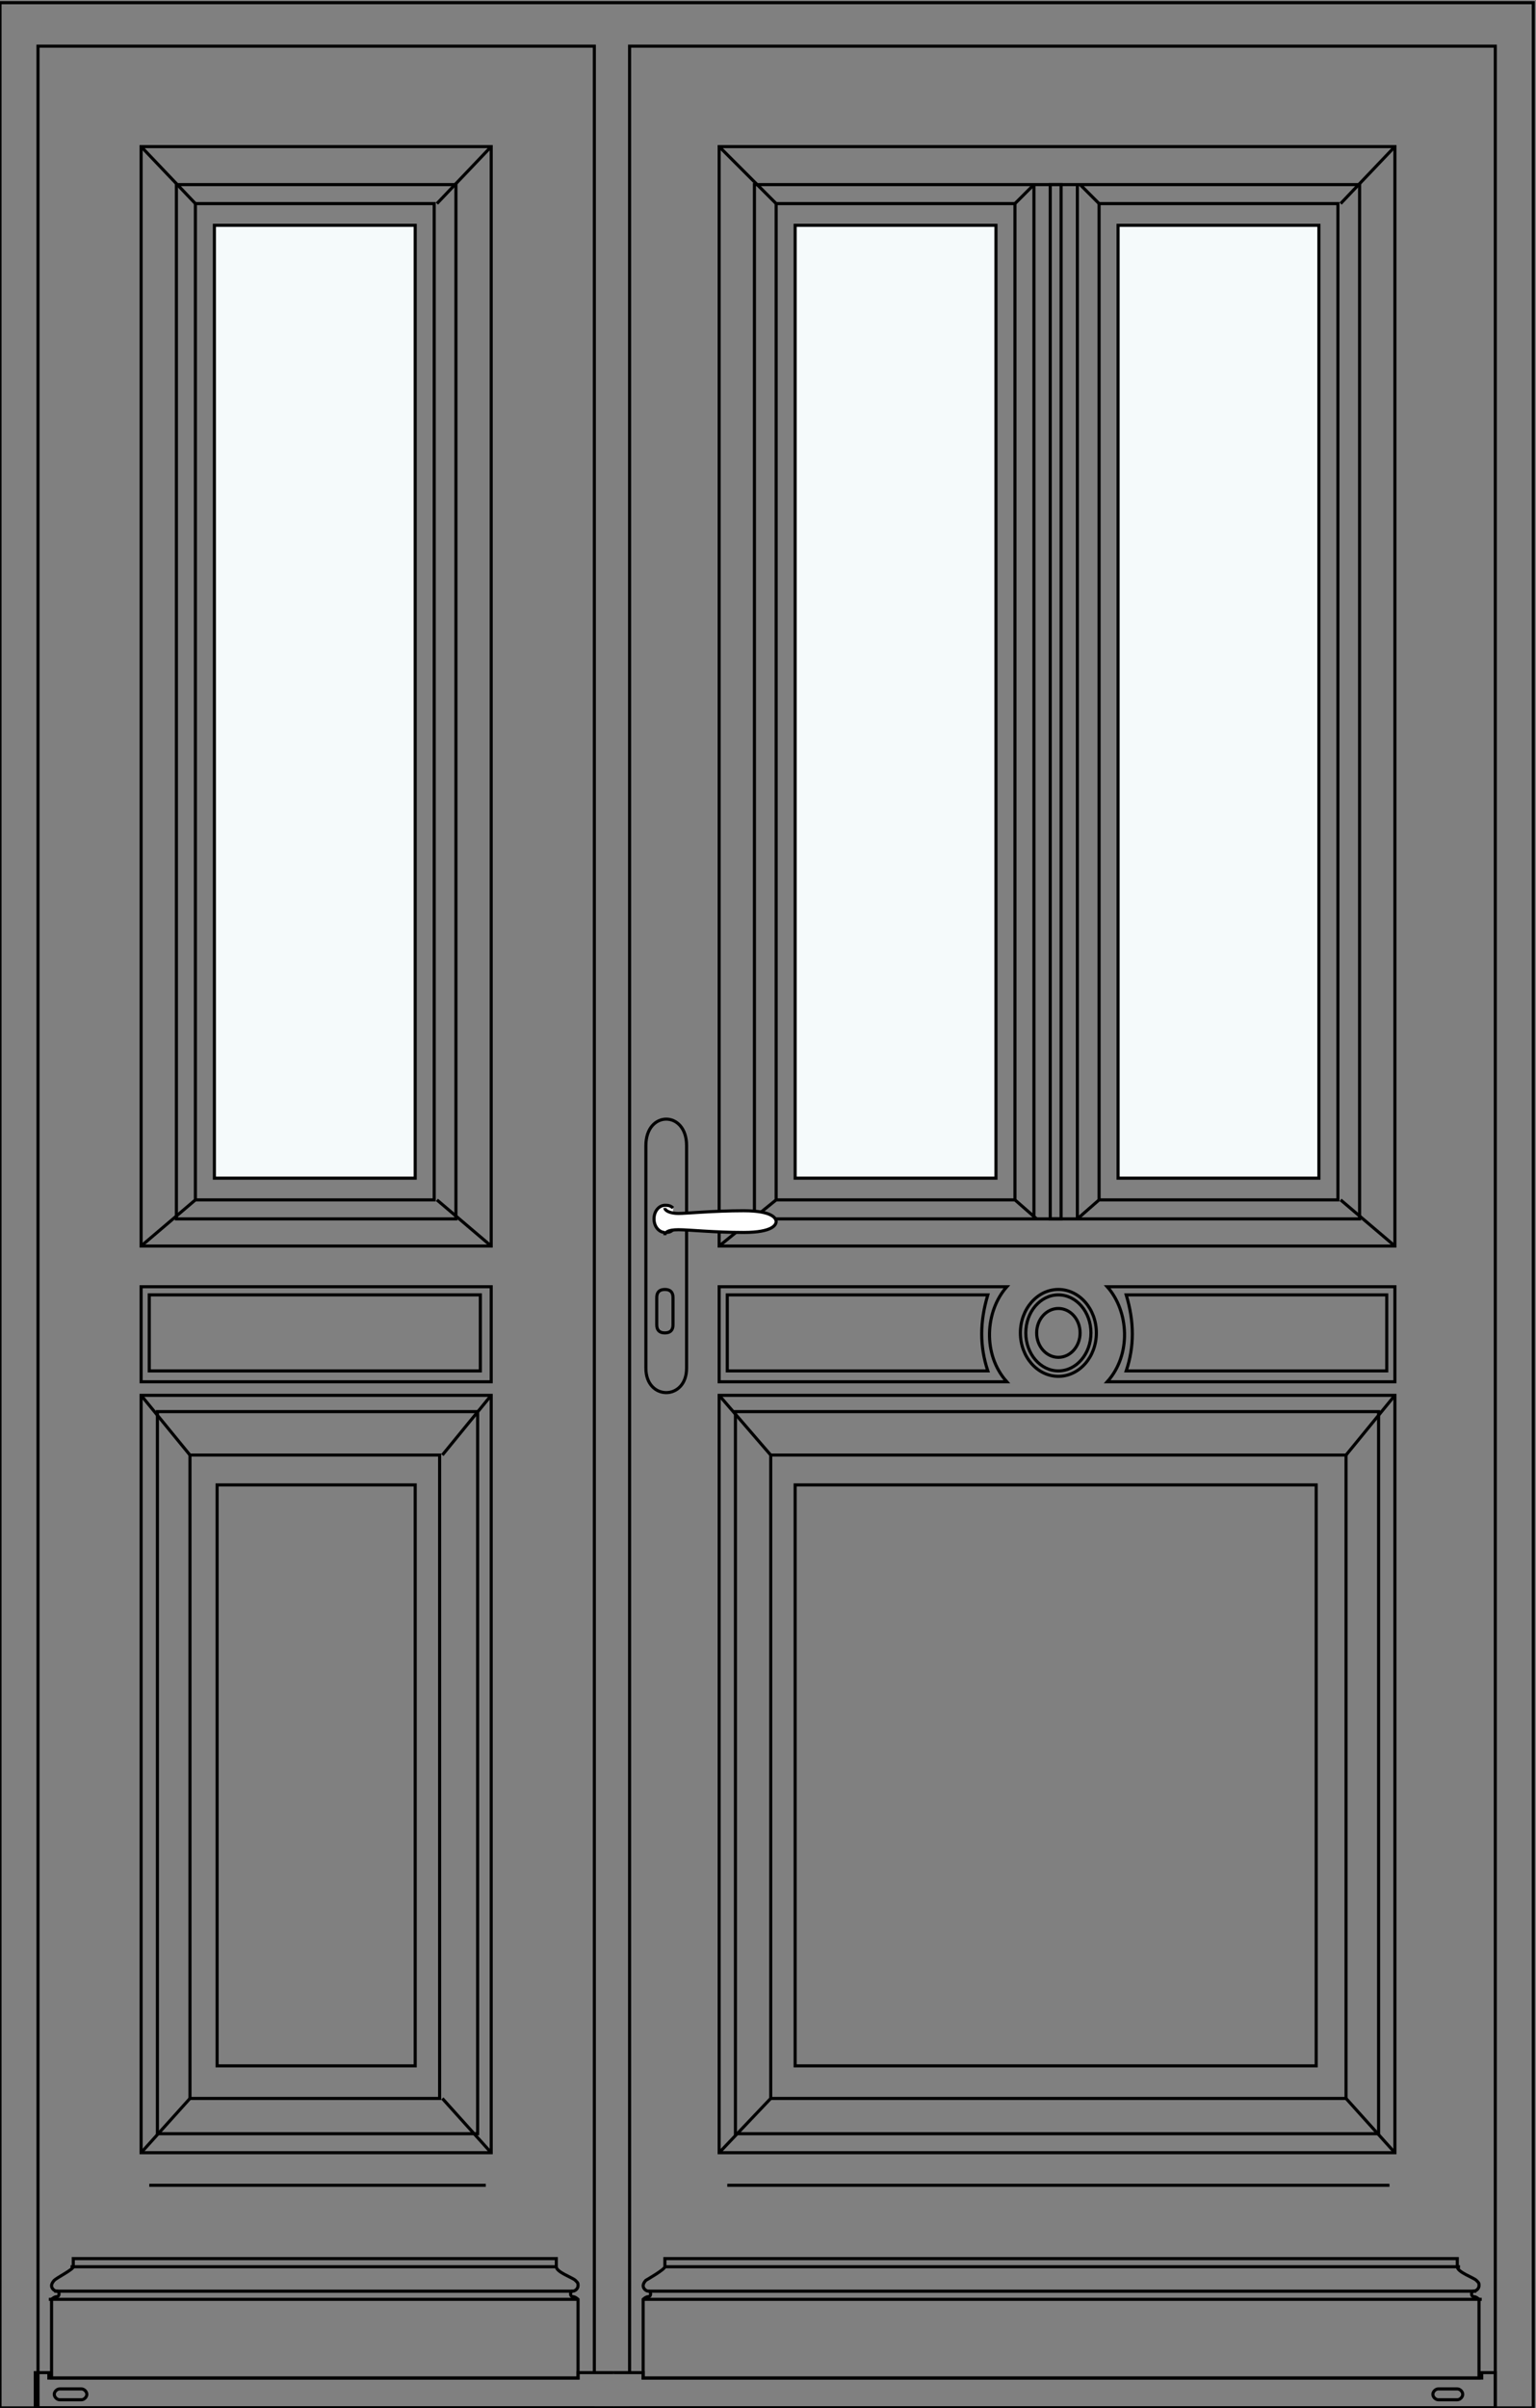
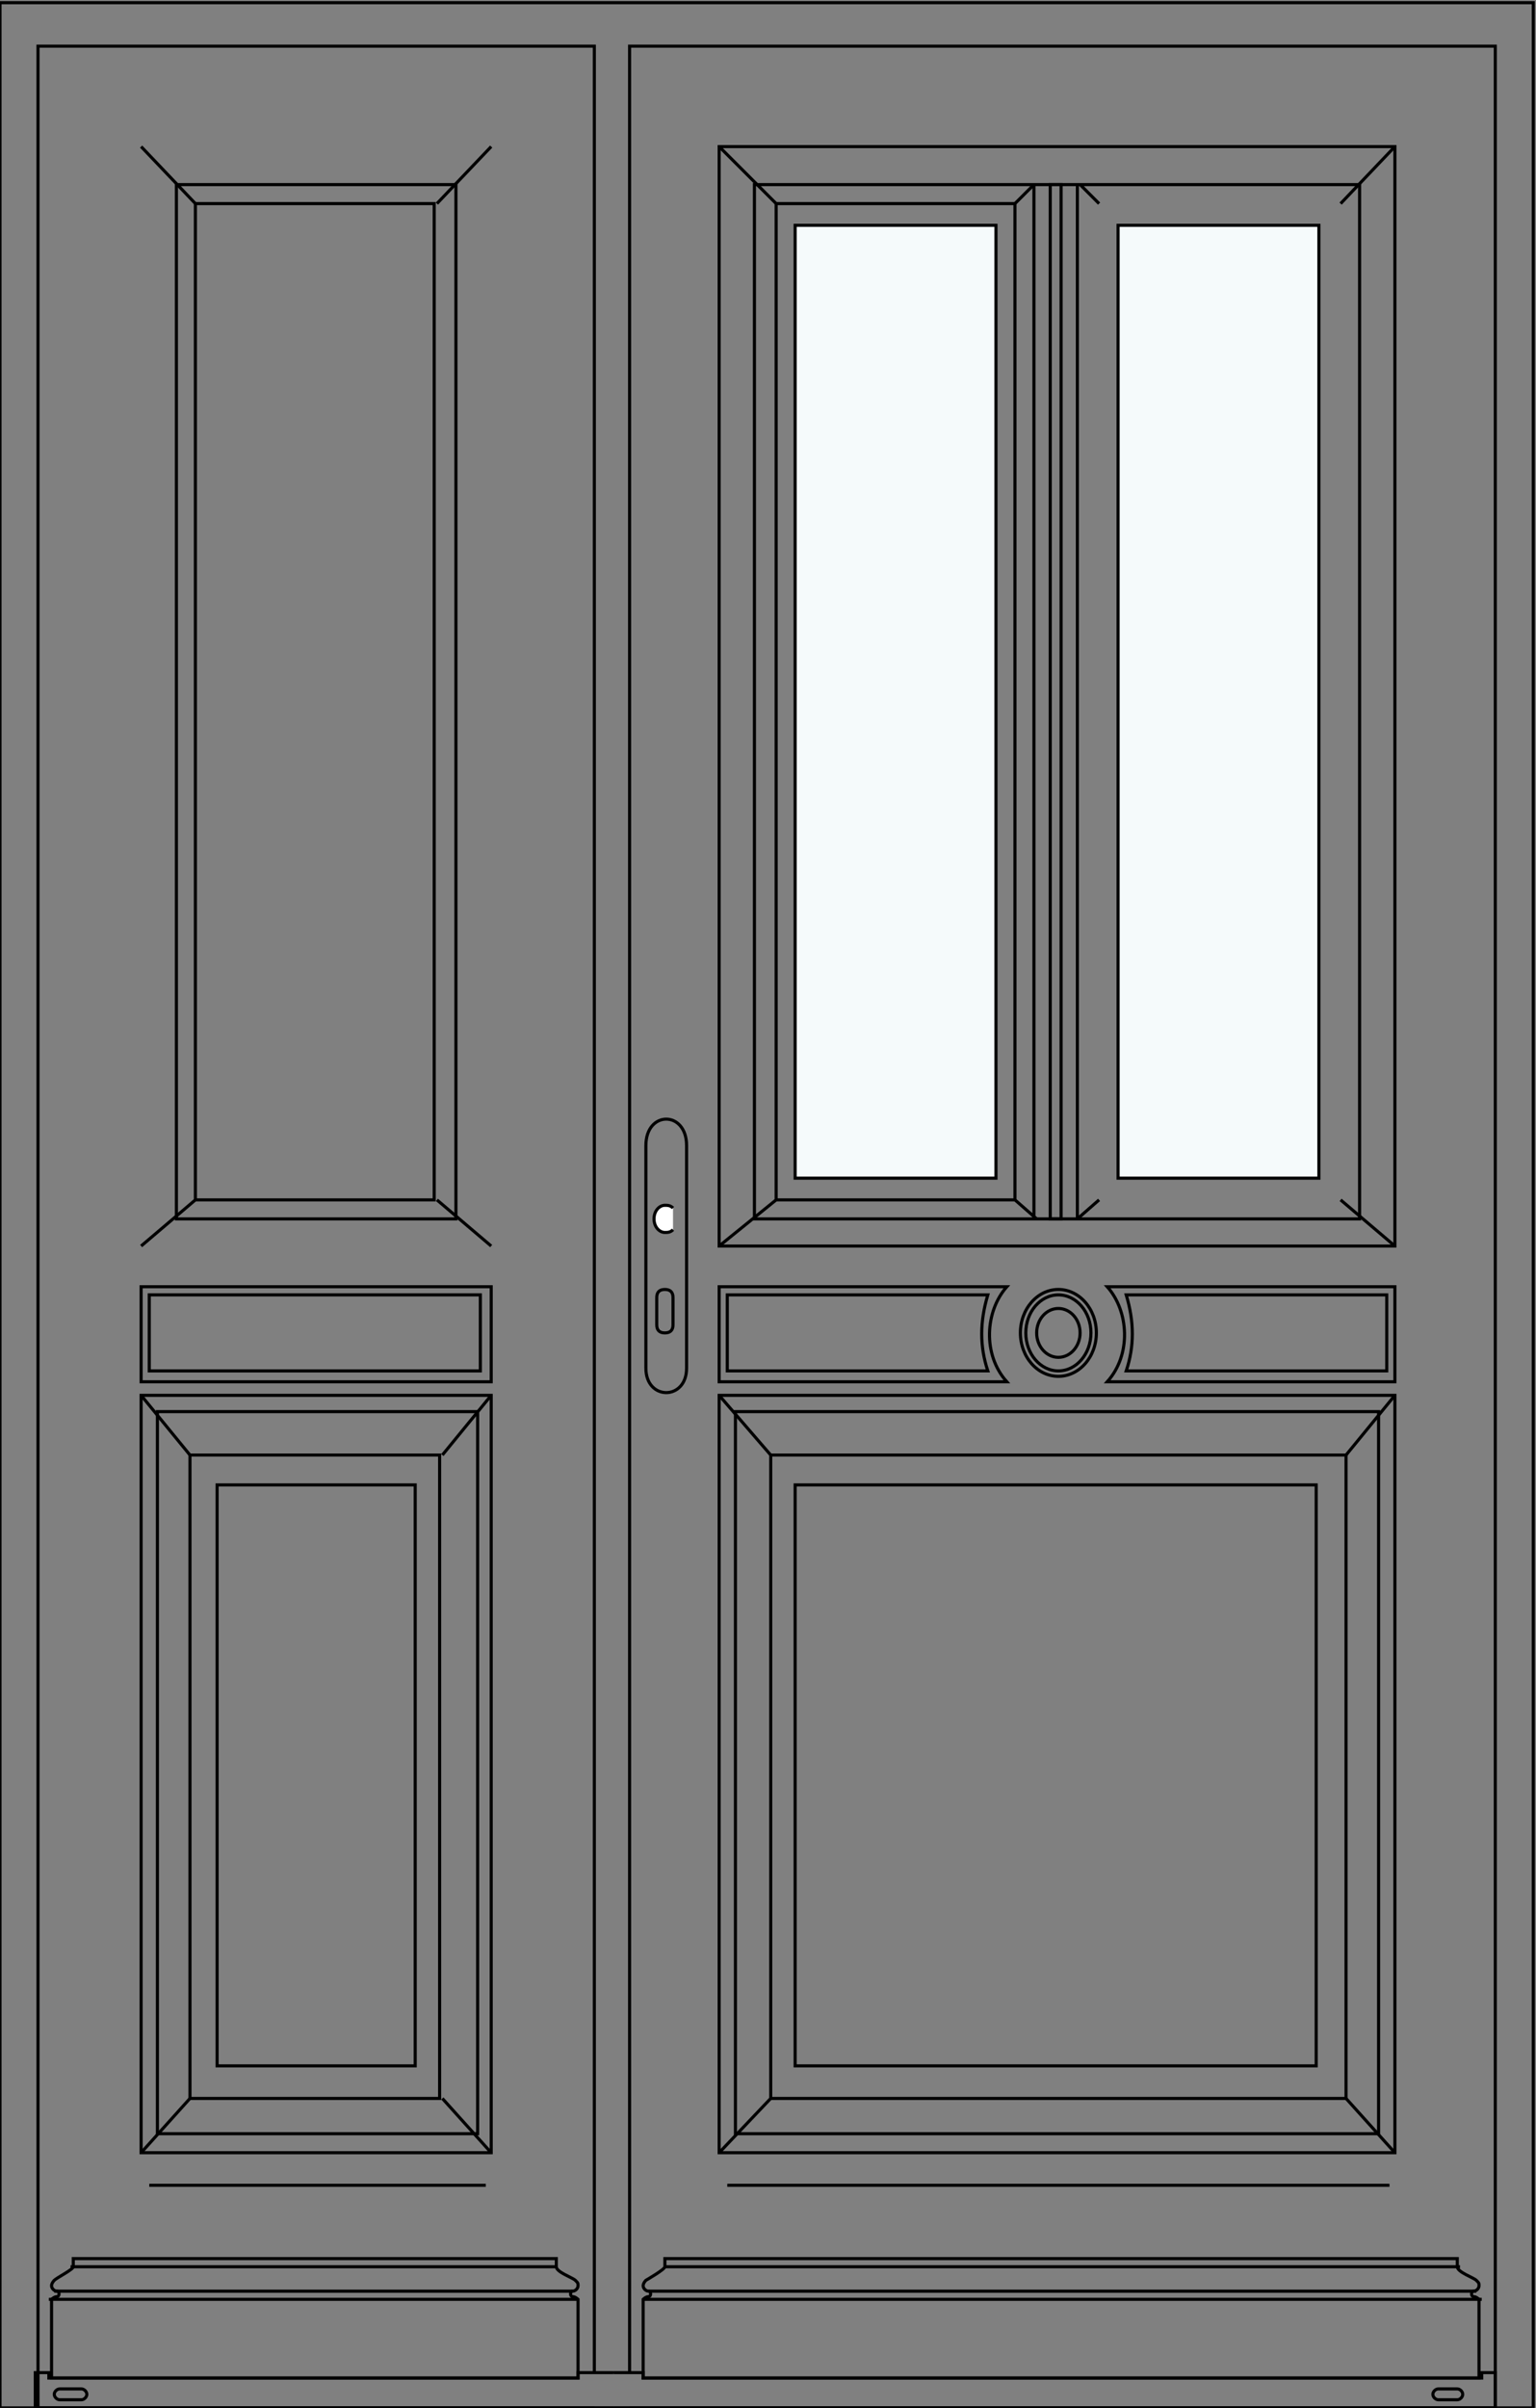
<svg xmlns="http://www.w3.org/2000/svg" version="1.1" id="Calque_1" x="0px" y="0px" viewBox="0 0 56.6 88.7" style="enable-background:new 0 0 56.6 88.7;" xml:space="preserve">
  <rect x="0" y="0" width="56.6" height="88.7" fill="#808080" stroke="none" />
  <style type="text/css">
	.st0{fill:none;stroke:#000000;stroke-width:0.114;stroke-miterlimit:10;}
	.st1{fill:#F5FAFB;stroke:#000000;stroke-width:0.114;stroke-miterlimit:10;}
	.st2{fill:#FFFFFF;stroke:#000000;stroke-width:0.114;stroke-miterlimit:10;}
	.st3{fill:none;stroke:#000000;stroke-width:0.115;stroke-miterlimit:10;}
</style>
  <g>
    <g>
      <polyline class="st0" points="23.2,88.7 55.1,88.7 55.1,1.7 23.2,1.7 23.2,87.4   " />
      <rect x="26.5" y="5.4" class="st0" width="24.9" height="40.5" />
      <path class="st0" d="M37.1,50.9c-2.6,0-10.6,0-10.6,0v-3.5c0,0,8,0,10.6,0C36.3,48.3,36.2,49.9,37.1,50.9z" />
      <path class="st0" d="M36.4,50.5c-2.6,0-9.6,0-9.6,0v-2.8c0,0,6.9,0,9.6,0C36.1,48.7,36.1,49.6,36.4,50.5z" />
      <path class="st0" d="M41.5,50.5c2.6,0,9.6,0,9.6,0v-2.8c0,0-6.9,0-9.6,0C41.8,48.7,41.8,49.6,41.5,50.5z" />
      <path class="st0" d="M40.8,50.9c2.6,0,10.6,0,10.6,0v-3.5c0,0-8,0-10.6,0C41.6,48.3,41.7,49.9,40.8,50.9z" />
      <rect x="26.5" y="51.4" class="st0" width="24.9" height="27.9" />
      <rect x="27.1" y="52" class="st0" width="23.7" height="26.6" />
      <rect x="28.4" y="53.6" class="st0" width="21.2" height="23.7" />
      <rect x="29.3" y="54.7" class="st0" width="19.2" height="21.4" />
      <rect x="41.2" y="8.3" class="st1" width="7.4" height="35.1" />
      <rect x="29.3" y="8.3" class="st1" width="7.4" height="35.1" />
      <rect x="28.6" y="7.5" class="st0" width="8.8" height="36.7" />
-       <rect x="40.5" y="7.5" class="st0" width="8.8" height="36.7" />
      <ellipse class="st0" cx="39" cy="49.1" rx="1.4" ry="1.6" />
      <ellipse class="st0" cx="39" cy="49.1" rx="1.2" ry="1.4" />
      <ellipse class="st0" cx="39" cy="49.1" rx="0.8" ry="0.9" />
      <line class="st0" x1="26.5" y1="5.4" x2="28.6" y2="7.5" />
      <line class="st0" x1="38.1" y1="6.8" x2="37.4" y2="7.5" />
      <line class="st0" x1="51.4" y1="5.4" x2="49.4" y2="7.5" />
      <line class="st0" x1="26.5" y1="45.9" x2="28.6" y2="44.2" />
      <line class="st0" x1="38.2" y1="44.9" x2="37.4" y2="44.2" />
      <line class="st0" x1="39.8" y1="6.8" x2="40.5" y2="7.5" />
      <line class="st0" x1="39.7" y1="44.9" x2="40.5" y2="44.2" />
      <line class="st0" x1="51.4" y1="45.9" x2="49.4" y2="44.2" />
      <path class="st0" d="M39.2,87.6H23.7v-2.9c0,0,0.1-0.1,0.2-0.1c0.1,0,0.1-0.2,0-0.2c-0.1,0-0.2-0.1-0.2-0.2c0-0.1,0.1-0.2,0.1-0.2    s0.7-0.4,0.7-0.5s0-0.3,0-0.3h14.6h14.6c0,0,0,0.1,0,0.3s0.6,0.4,0.7,0.5c0.1,0.1,0.1,0.1,0.1,0.2c0,0.1-0.1,0.2-0.2,0.2    s-0.1,0.2,0,0.2s0.2,0.1,0.2,0.1v2.9H39.2z" />
      <polyline class="st0" points="22.6,87.4 23.7,87.4 23.7,87.6 54.6,87.6 54.6,87.4 55.1,87.4 55.1,88.7 22.6,88.7   " />
      <path class="st0" d="M53.7,88.4H53c-0.1,0-0.2-0.1-0.2-0.2v0c0-0.1,0.1-0.2,0.2-0.2h0.7c0.1,0,0.2,0.1,0.2,0.2v0    C53.9,88.3,53.8,88.4,53.7,88.4z" />
      <line class="st0" x1="26.8" y1="80.5" x2="51.2" y2="80.5" />
      <rect x="27.8" y="6.8" class="st0" width="22.3" height="38.1" />
      <line class="st0" x1="38.1" y1="6.8" x2="38.1" y2="44.9" />
      <line class="st0" x1="39.7" y1="6.8" x2="39.7" y2="44.9" />
      <rect x="38.7" y="6.8" class="st0" width="0.4" height="38.1" />
      <line class="st0" x1="23.7" y1="84.7" x2="54.6" y2="84.7" />
      <line class="st0" x1="23.9" y1="84.4" x2="54.4" y2="84.4" />
      <line class="st0" x1="24.5" y1="83.5" x2="53.8" y2="83.5" />
      <line class="st0" x1="26.5" y1="51.4" x2="28.4" y2="53.6" />
      <line class="st0" x1="26.5" y1="79.3" x2="28.4" y2="77.3" />
      <line class="st0" x1="51.4" y1="79.3" x2="49.6" y2="77.3" />
      <line class="st0" x1="51.4" y1="51.4" x2="49.6" y2="53.6" />
      <path class="st0" d="M23.8,42.2c0-1.3,1.5-1.3,1.5,0c0,1.6,0,7.2,0,8.2c0,1.2-1.5,1.2-1.5,0C23.8,49.2,23.8,42.2,23.8,42.2z" />
      <path class="st0" d="M24.5,49.1L24.5,49.1c-0.2,0-0.3-0.1-0.3-0.3v-1c0-0.2,0.1-0.3,0.3-0.3h0c0.2,0,0.3,0.1,0.3,0.3v1    C24.8,49,24.7,49.1,24.5,49.1z" />
      <g>
        <path class="st2" d="M24.8,45.3c-0.1,0.1-0.2,0.1-0.3,0.1c-0.2,0-0.4-0.2-0.4-0.5s0.2-0.5,0.4-0.5c0.1,0,0.2,0,0.3,0.1" />
-         <path class="st2" d="M24.5,44.5c0,0.1,0.2,0.2,0.5,0.2s1.3-0.1,2.4-0.1s1.2,0.3,1.2,0.4v0c0,0.1-0.1,0.4-1.2,0.4s-2-0.1-2.4-0.1     s-0.5,0.1-0.5,0.2" />
      </g>
    </g>
    <polyline class="st0" points="21.9,87.4 21.9,1.7 1.4,1.7 1.4,88.7 21.9,88.7  " />
    <polygon class="st0" points="22.9,88.7 56.5,88.7 56.5,0.1 21.8,0.1 0,0.1 0,88.7  " />
-     <rect x="5.2" y="5.4" class="st0" width="12.9" height="40.5" />
    <path class="st3" d="M5.5,50.5c2.7,0,12.2,0,12.2,0v-2.8c0,0-11.1,0-12.2,0V50.5z" />
    <path class="st0" d="M5.2,50.9c2.6,0,12.9,0,12.9,0l0-3.5H5.2L5.2,50.9z" />
    <rect x="5.2" y="51.4" class="st0" width="12.9" height="27.9" />
    <rect x="5.8" y="52" class="st0" width="11.8" height="26.6" />
    <rect x="7" y="53.6" class="st0" width="9.2" height="23.7" />
    <rect x="8" y="54.7" class="st0" width="7.3" height="21.4" />
-     <rect x="7.9" y="8.3" class="st1" width="7.4" height="35.1" />
    <rect x="7.2" y="7.5" class="st0" width="8.8" height="36.7" />
    <line class="st0" x1="5.2" y1="5.4" x2="7.2" y2="7.5" />
    <line class="st0" x1="18.1" y1="5.4" x2="16.1" y2="7.5" />
    <line class="st0" x1="5.2" y1="45.9" x2="7.2" y2="44.2" />
    <line class="st0" x1="18.1" y1="45.9" x2="16.1" y2="44.2" />
    <path class="st0" d="M5.9,87.6h-4v-2.9c0,0,0.1-0.1,0.2-0.1s0.1-0.2,0-0.2s-0.2-0.1-0.2-0.2c0-0.1,0.1-0.2,0.1-0.2   c0.1-0.1,0.7-0.4,0.7-0.5s0-0.3,0-0.3h3.2h14.6c0,0,0,0.1,0,0.3s0.6,0.4,0.7,0.5s0.1,0.1,0.1,0.2c0,0.1-0.1,0.2-0.2,0.2   s-0.1,0.2,0,0.2s0.2,0.1,0.2,0.1v2.9H5.9z" />
    <polyline class="st0" points="22.6,88.7 1.3,88.7 1.3,87.4 1.8,87.4 1.8,87.6 21.3,87.6 21.3,87.4 22.6,87.4  " />
    <path class="st0" d="M3,88.4H2.2c-0.1,0-0.2-0.1-0.2-0.2v0C2,88.1,2.1,88,2.2,88H3c0.1,0,0.2,0.1,0.2,0.2v0   C3.2,88.3,3.1,88.4,3,88.4z" />
    <line class="st0" x1="5.5" y1="80.5" x2="17.9" y2="80.5" />
    <rect x="6.5" y="6.8" class="st0" width="10.3" height="38.1" />
    <line class="st0" x1="1.8" y1="84.7" x2="21.3" y2="84.7" />
    <line class="st0" x1="2" y1="84.4" x2="21.1" y2="84.4" />
    <line class="st0" x1="2.6" y1="83.5" x2="20.5" y2="83.5" />
    <line class="st0" x1="5.2" y1="51.4" x2="7" y2="53.6" />
    <line class="st0" x1="5.2" y1="79.3" x2="7" y2="77.3" />
    <line class="st0" x1="18.1" y1="79.3" x2="16.3" y2="77.3" />
    <line class="st0" x1="18.1" y1="51.4" x2="16.3" y2="53.6" />
  </g>
</svg>